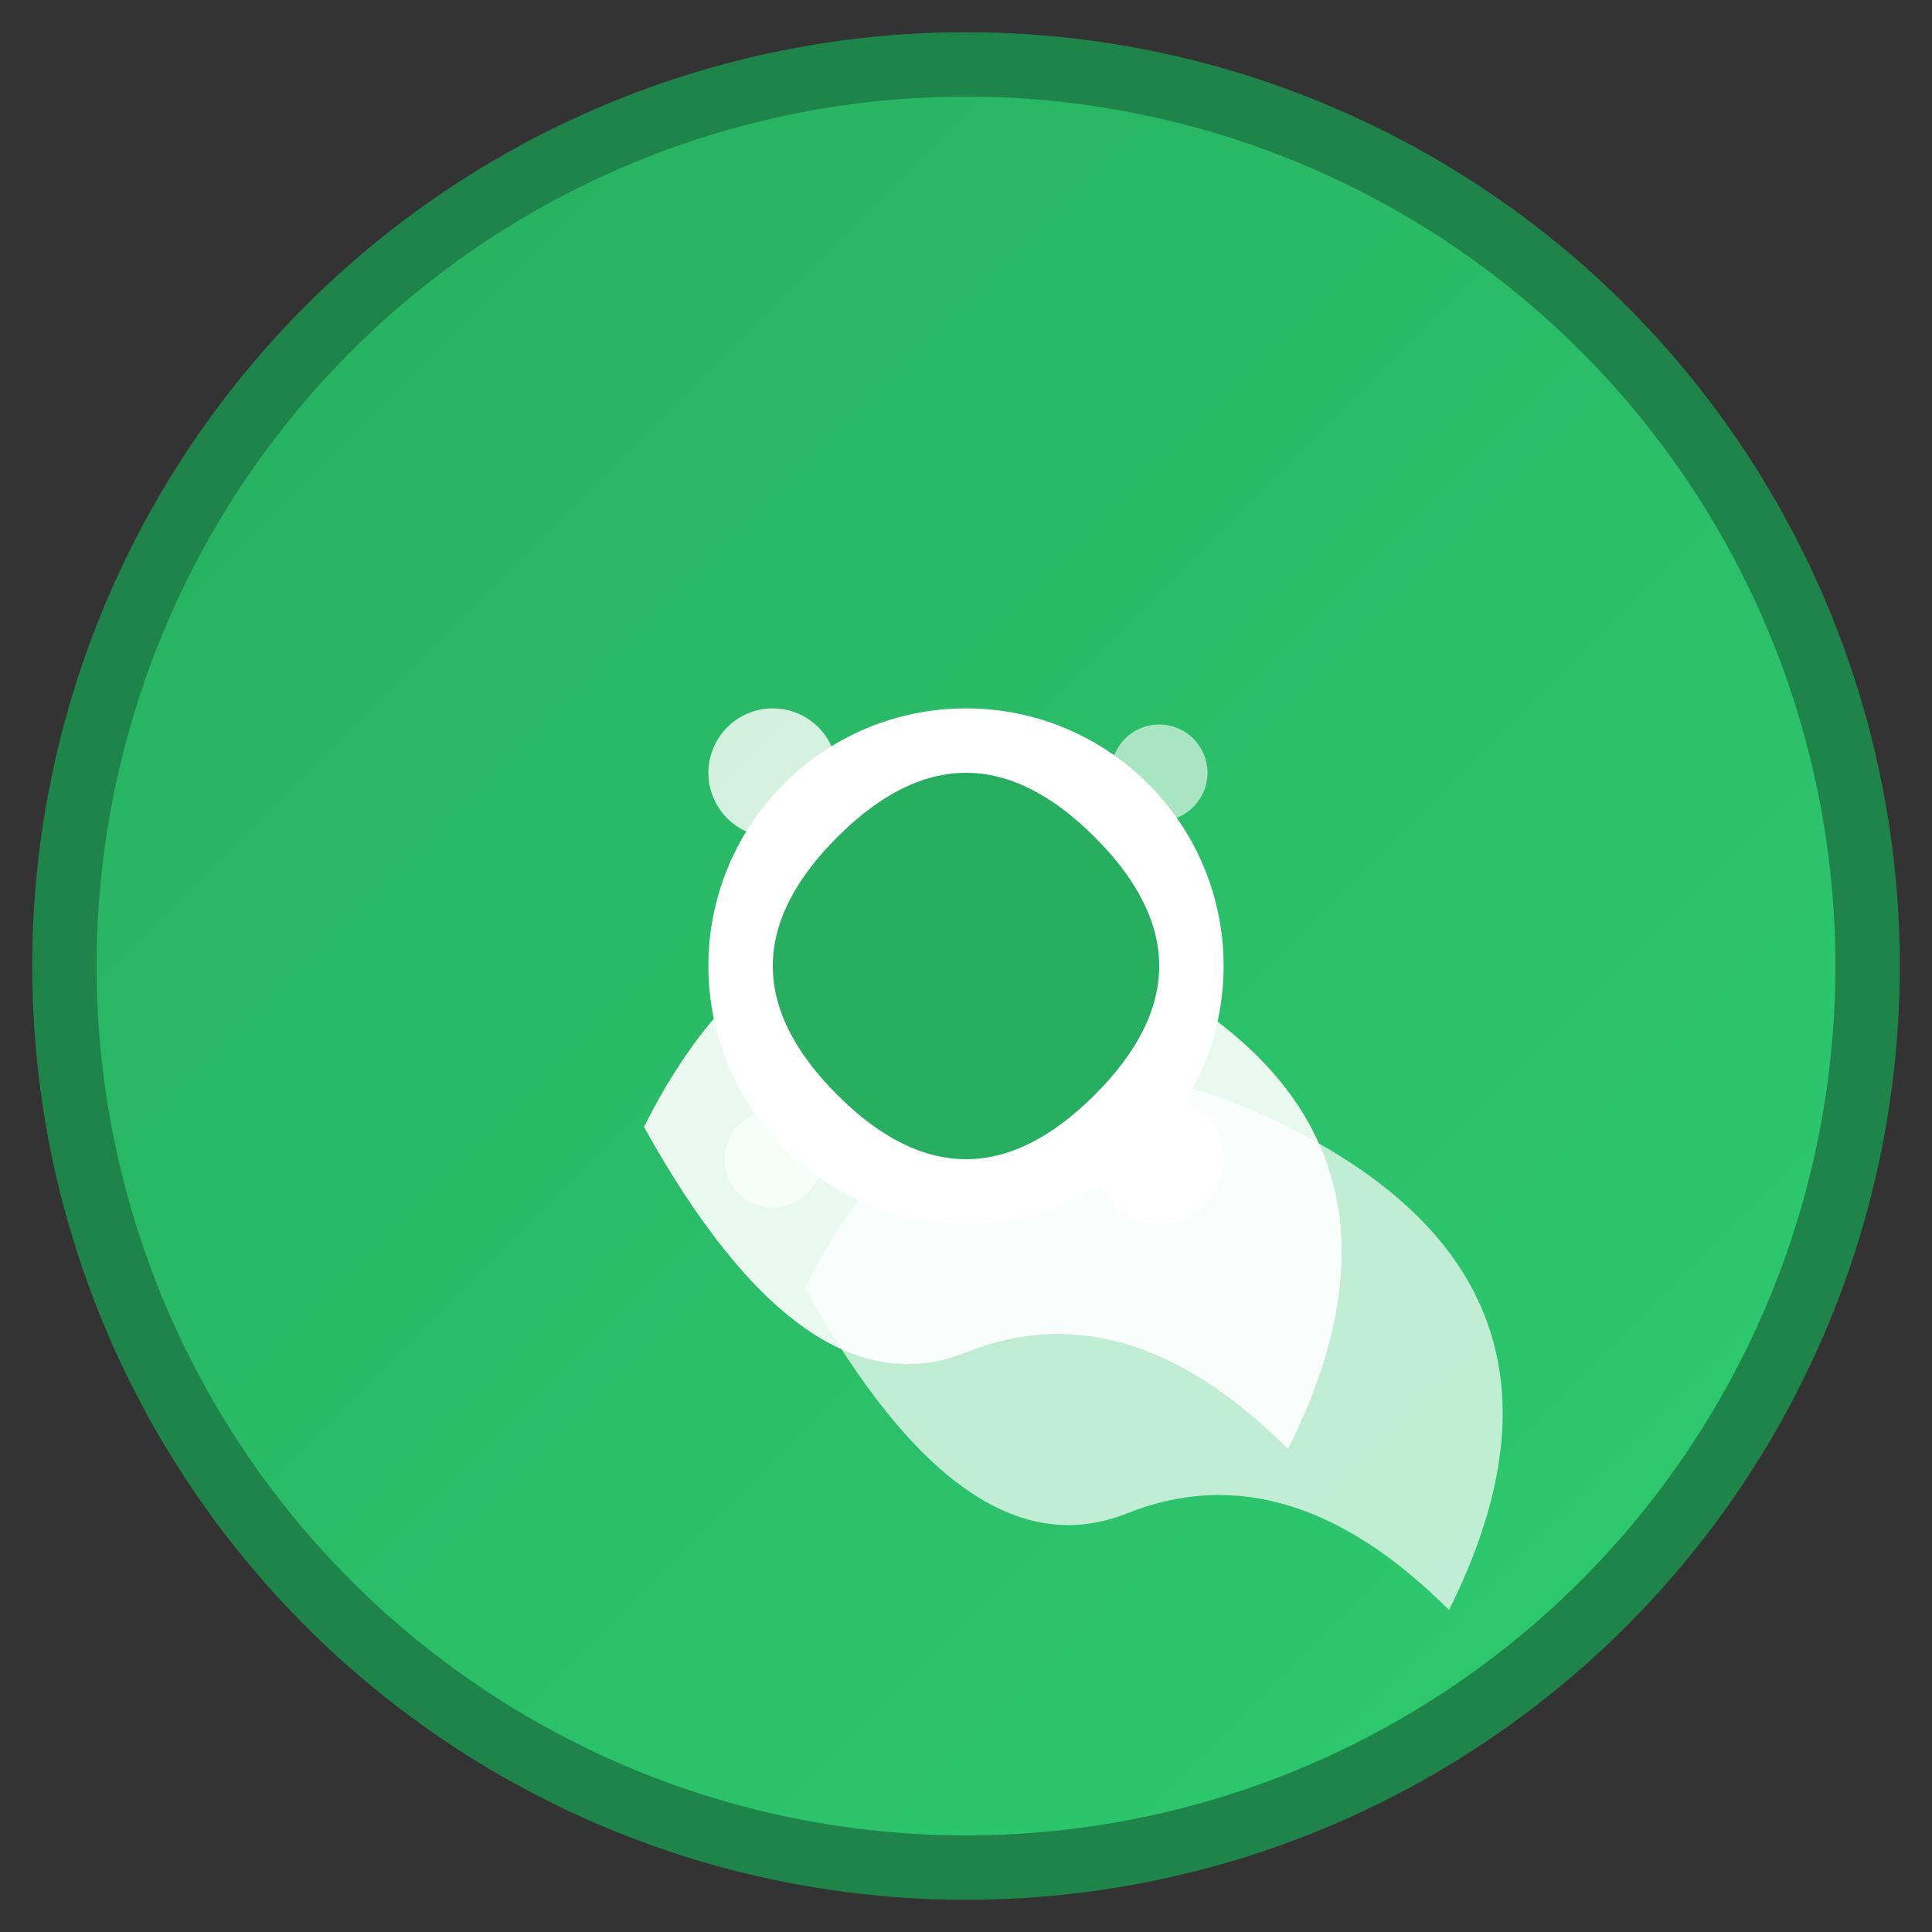
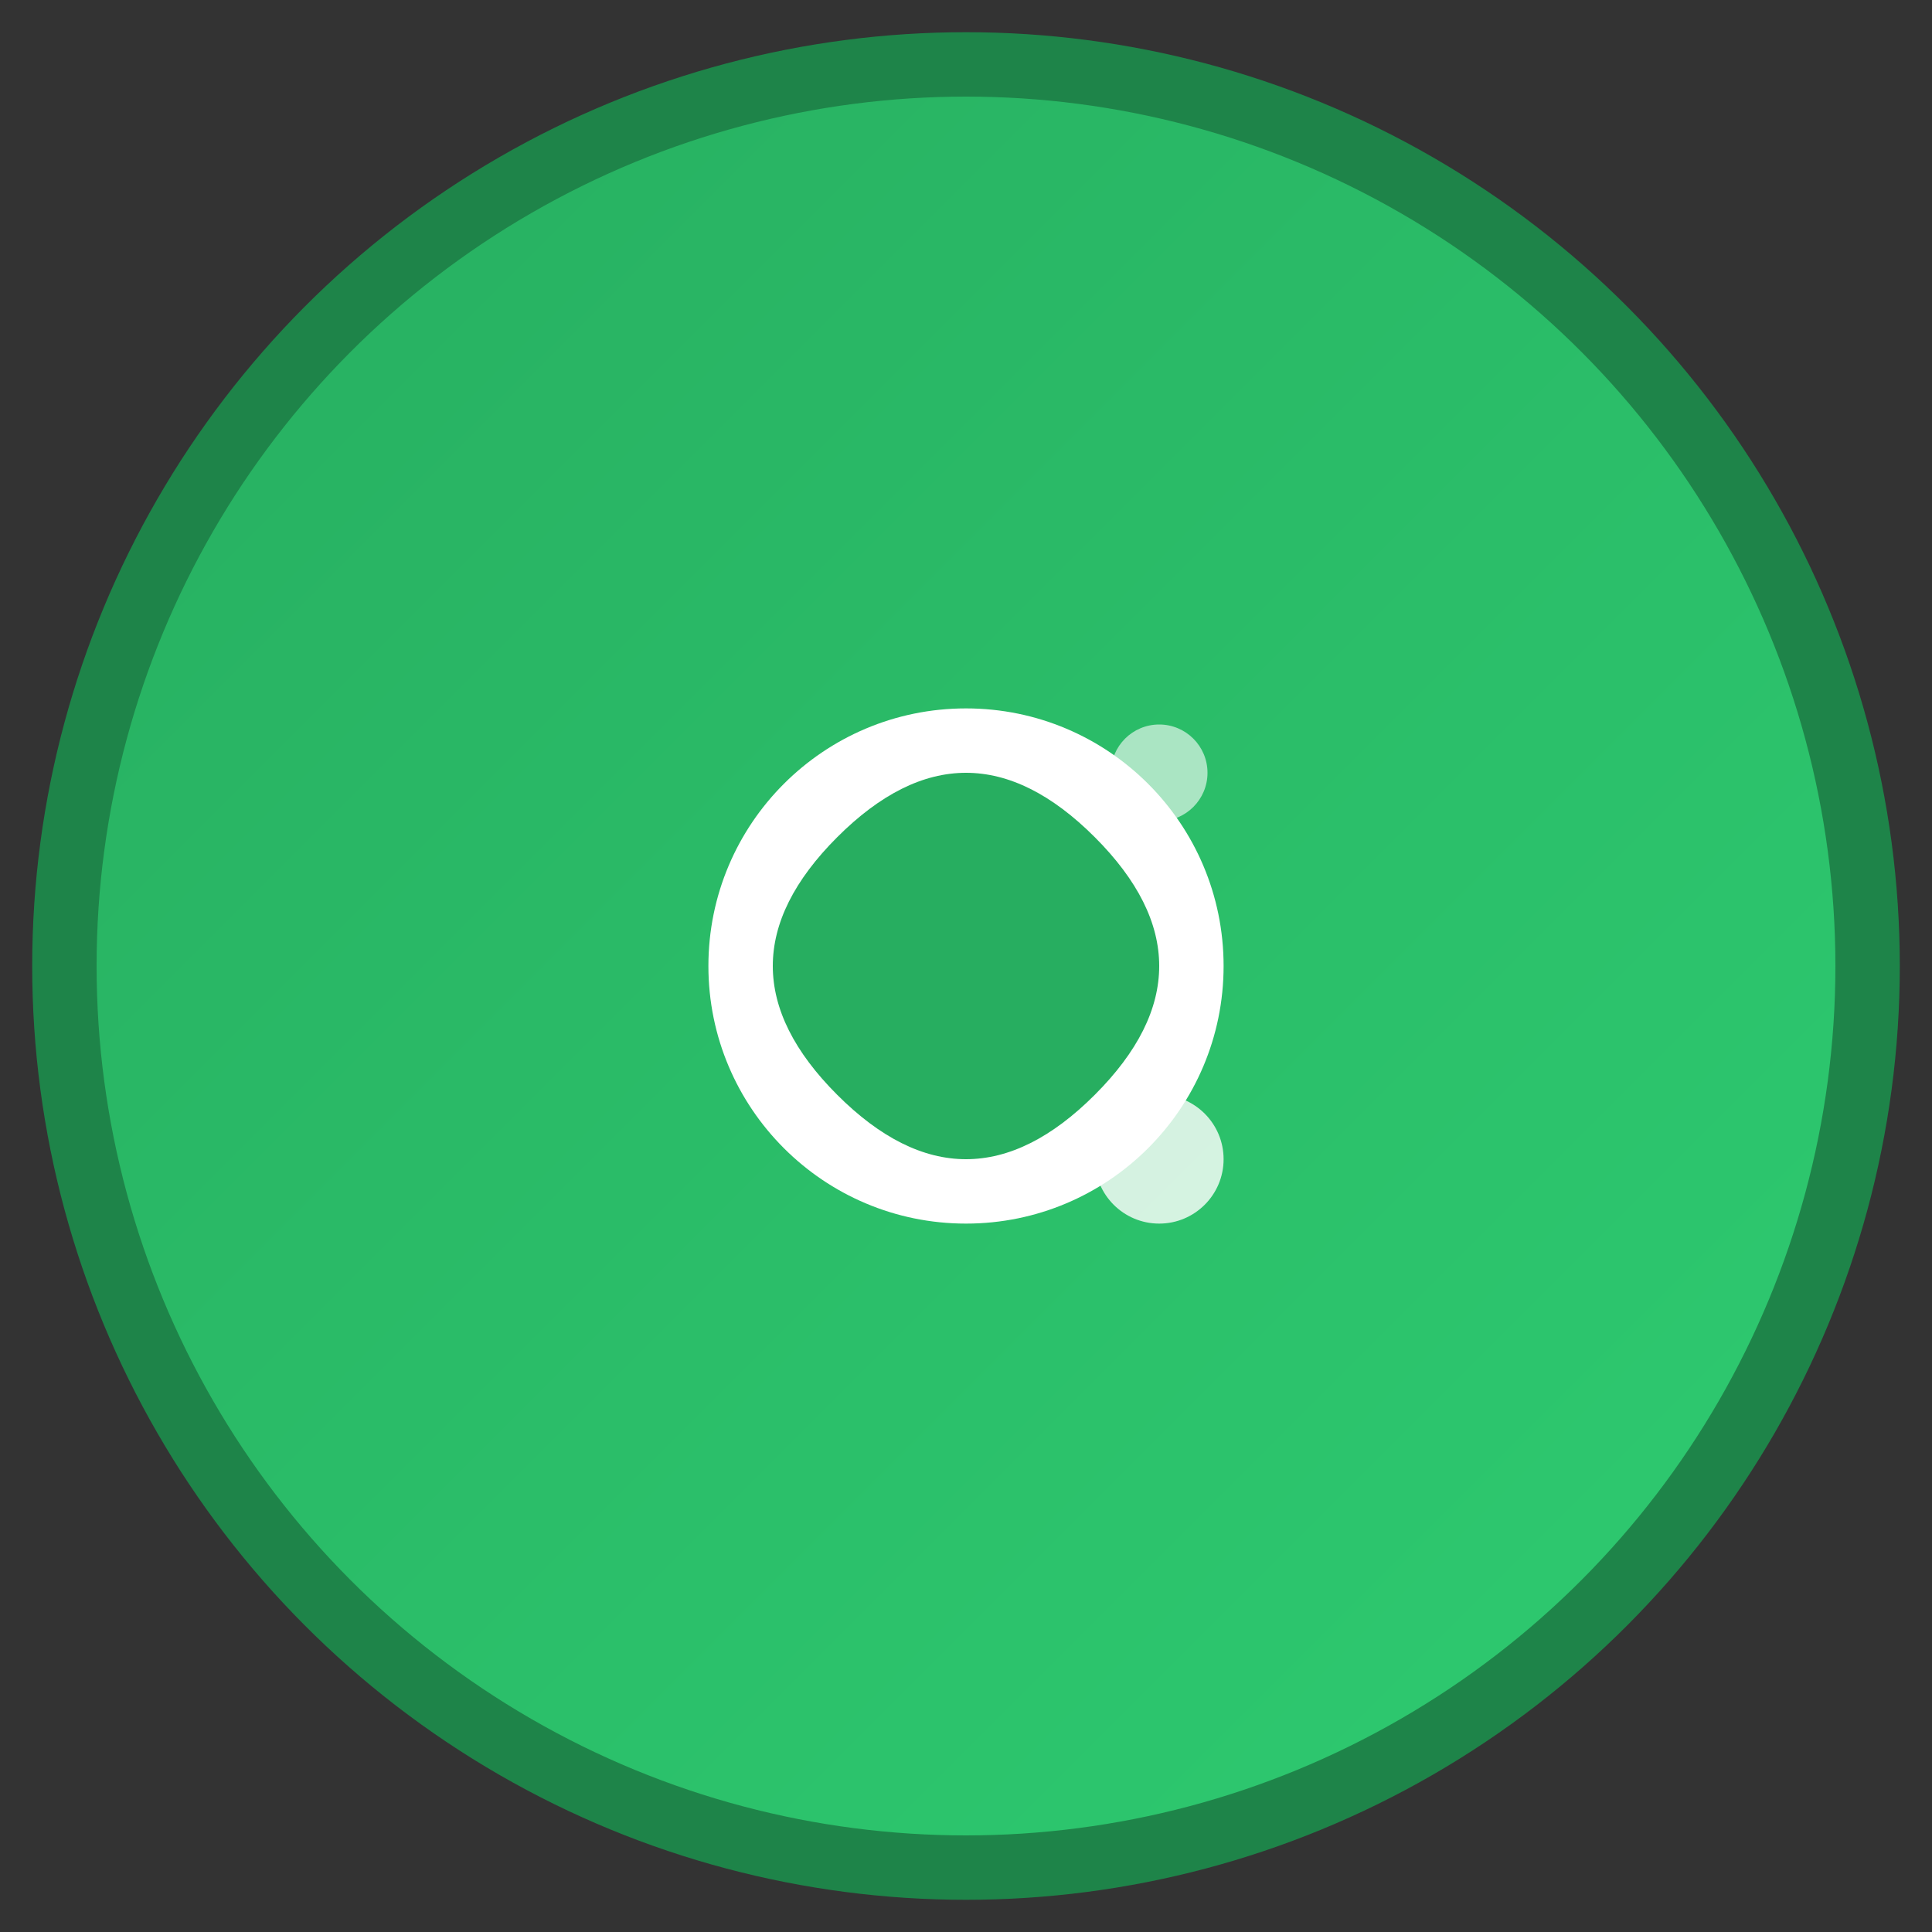
<svg xmlns="http://www.w3.org/2000/svg" viewBox="0 0 60 60">
  <rect x="0" y="0" width="60" height="60" fill="#333333" stroke="none" />
  <defs>
    <linearGradient id="logoGradient" x1="0%" y1="0%" x2="100%" y2="100%">
      <stop offset="0%" style="stop-color:#27ae60;stop-opacity:1" />
      <stop offset="100%" style="stop-color:#2ecc71;stop-opacity:1" />
    </linearGradient>
  </defs>
  <circle cx="30" cy="30" r="28" fill="url(#logoGradient)" stroke="#1e8449" stroke-width="2" />
-   <path d="M20 35 Q25 25 35 30 Q45 35 40 45 Q35 40 30 42 Q25 44 20 35 Z" fill="#ffffff" opacity="0.9" />
-   <path d="M25 40 Q30 30 40 35 Q50 40 45 50 Q40 45 35 47 Q30 49 25 40 Z" fill="#ffffff" opacity="0.7" />
  <circle cx="30" cy="30" r="8" fill="#ffffff" />
-   <path d="M26 26 Q30 22 34 26 Q38 30 34 34 Q30 38 26 34 Q22 30 26 26 Z" fill="#27ae60" />
-   <circle cx="24" cy="24" r="2" fill="#ffffff" opacity="0.8" />
+   <path d="M26 26 Q30 22 34 26 Q38 30 34 34 Q30 38 26 34 Q22 30 26 26 " fill="#27ae60" />
  <circle cx="36" cy="36" r="2" fill="#ffffff" opacity="0.8" />
  <circle cx="36" cy="24" r="1.5" fill="#ffffff" opacity="0.6" />
-   <circle cx="24" cy="36" r="1.5" fill="#ffffff" opacity="0.6" />
</svg>